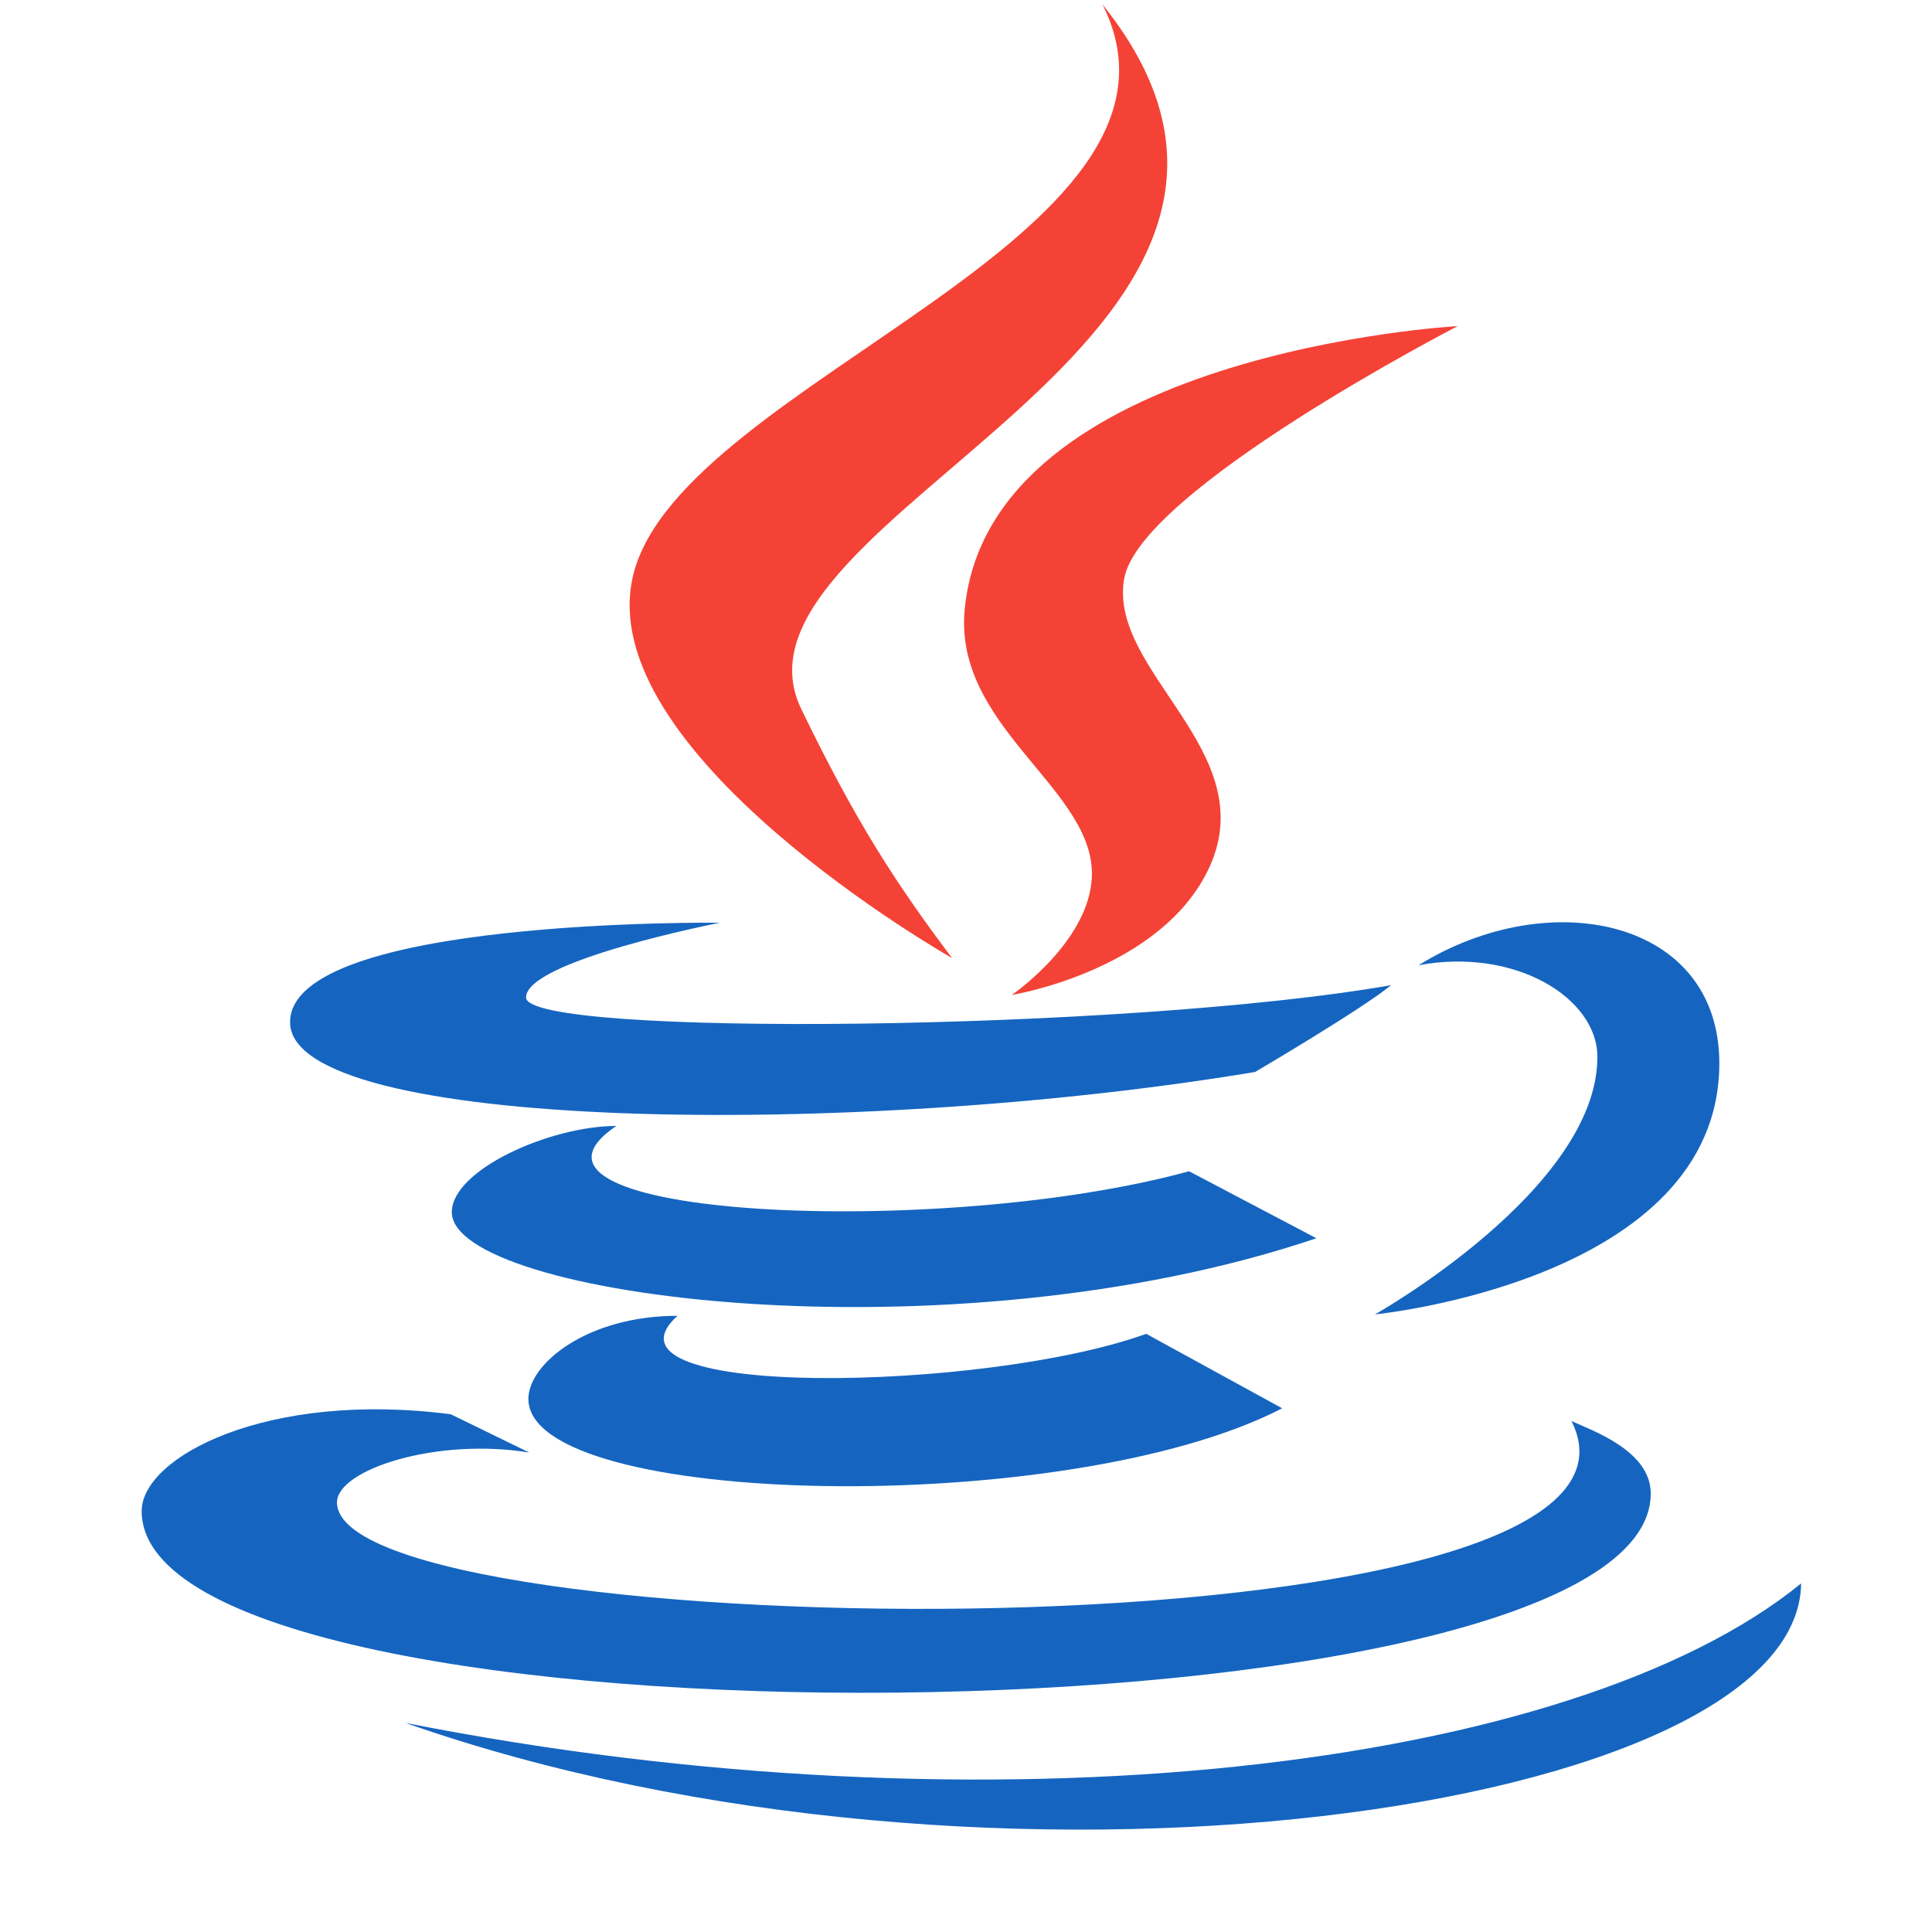
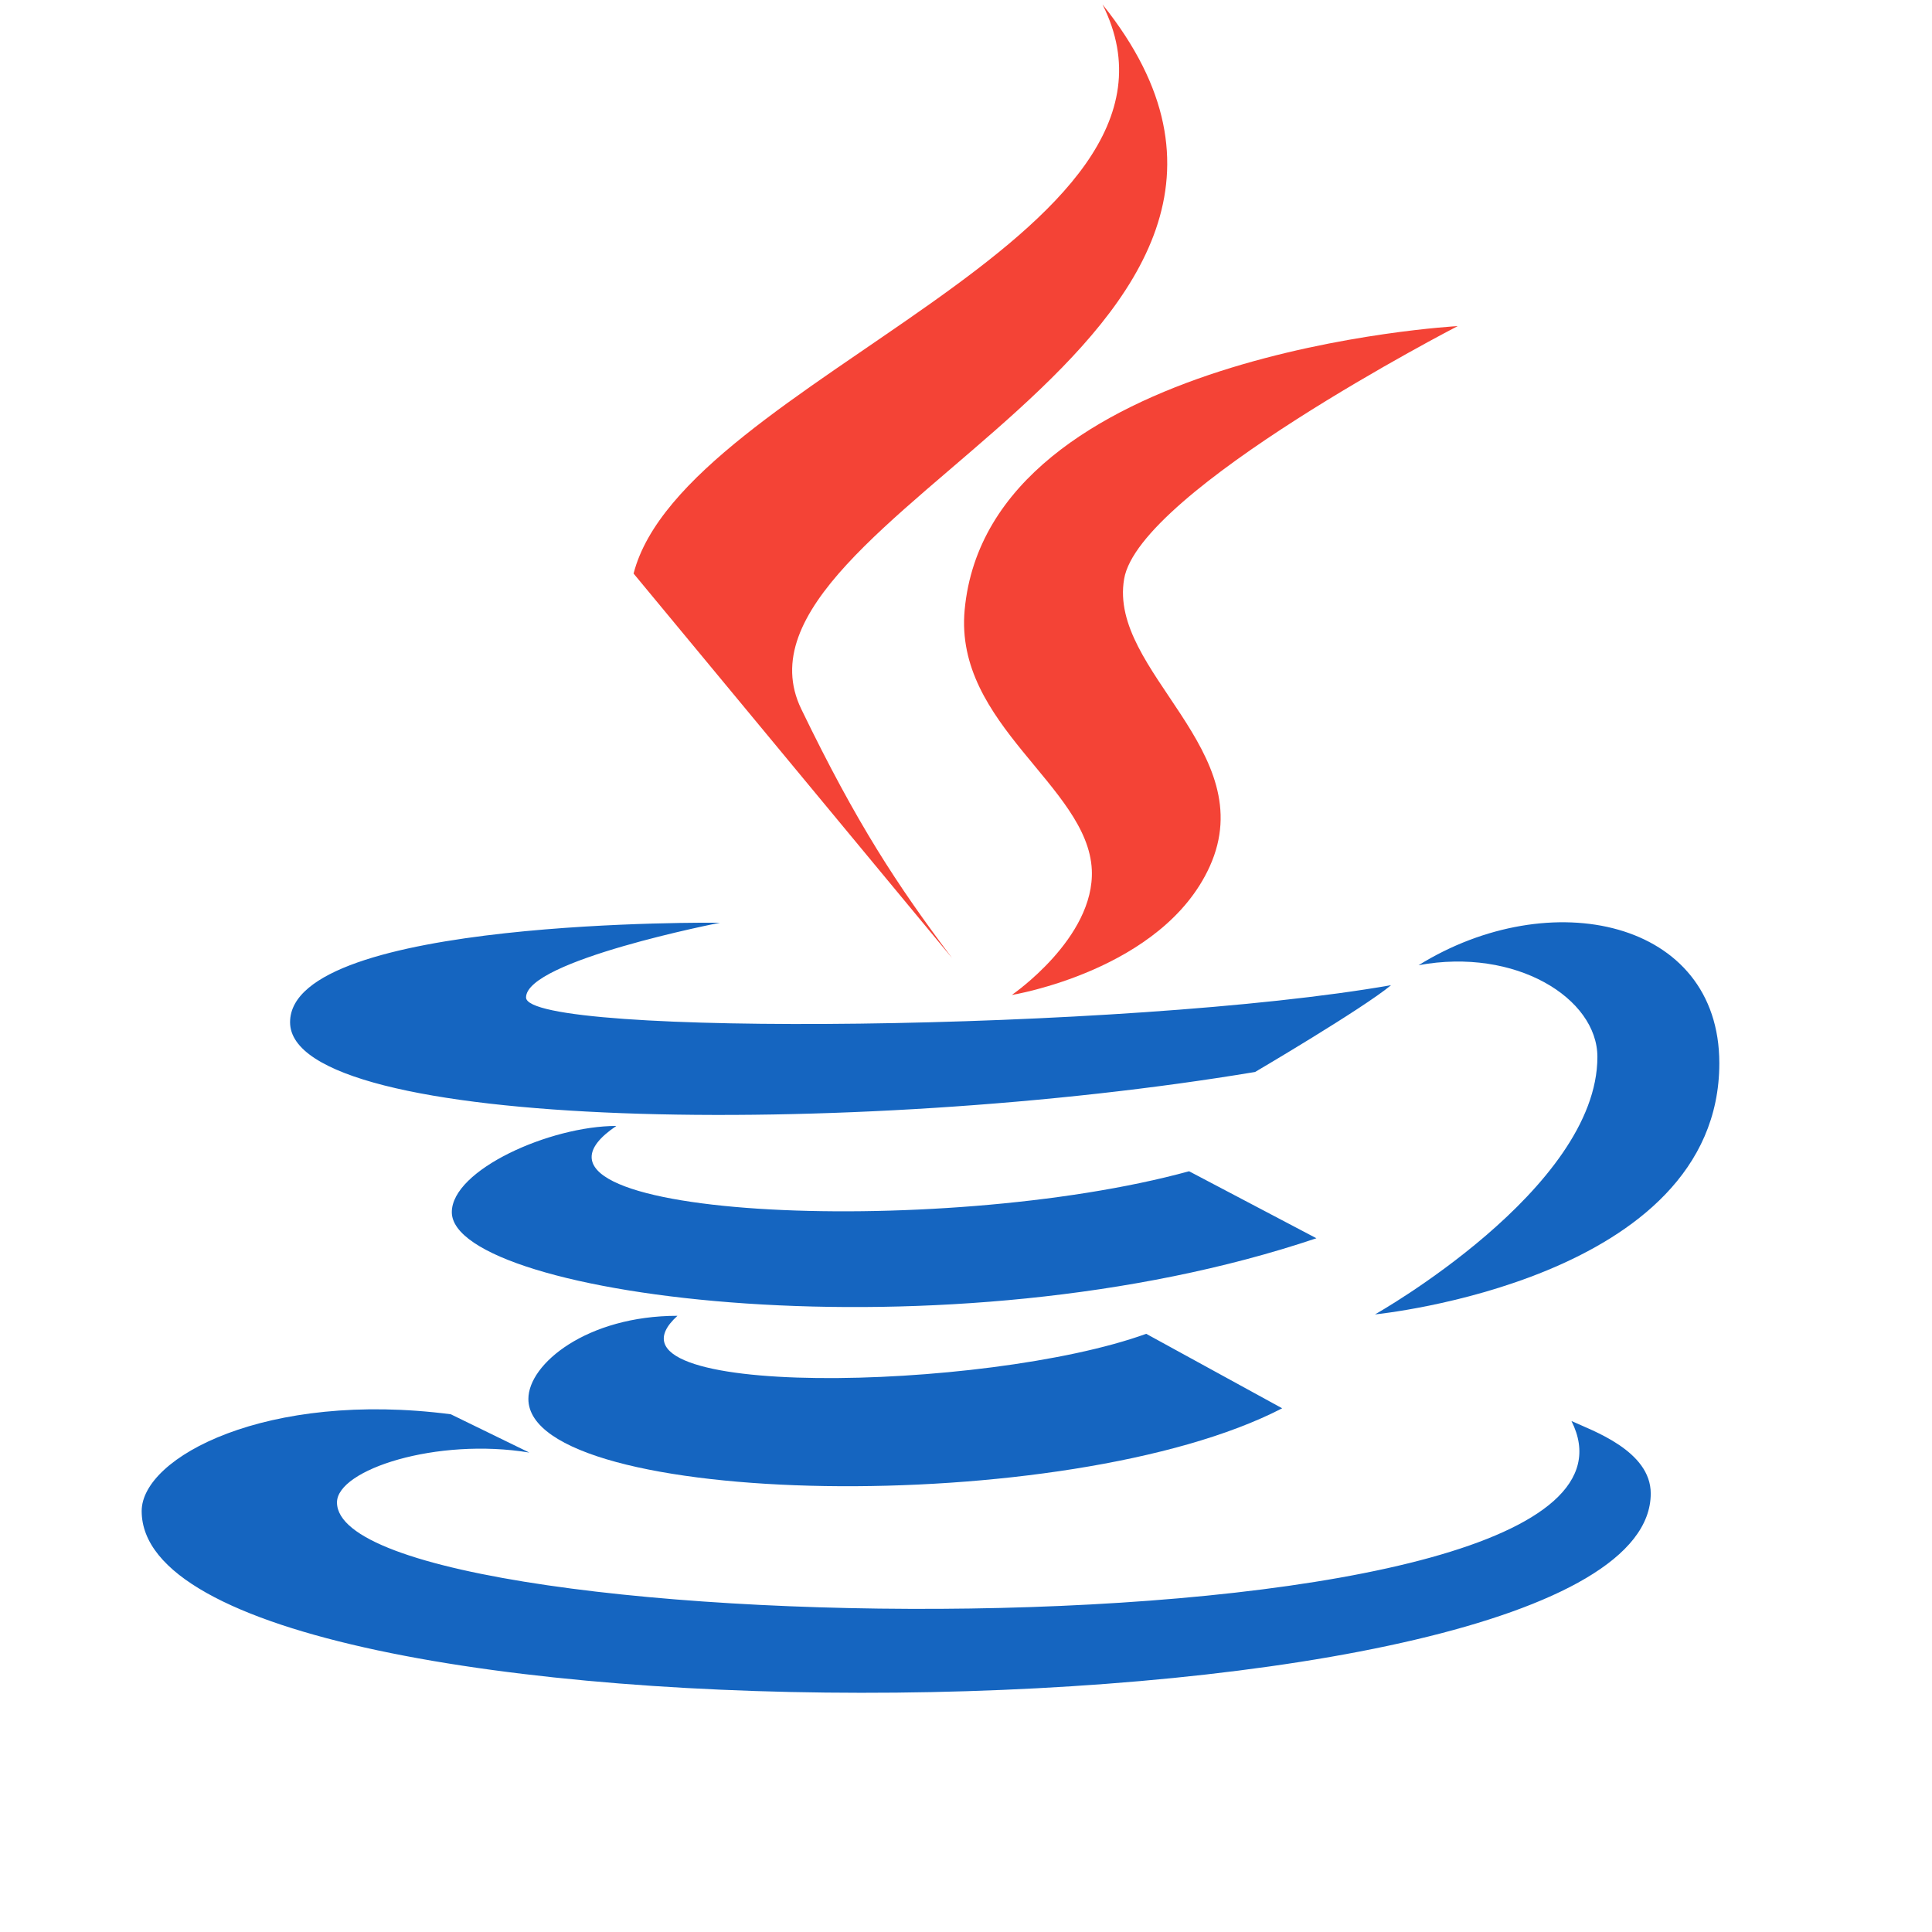
<svg xmlns="http://www.w3.org/2000/svg" width="100" height="100" viewBox="0 0 100 100" fill="none">
-   <path d="M49.277 49.587C46.42 45.787 44.347 42.636 41.475 36.703C36.619 26.683 71.008 17.628 57.065 0.229C63.109 12.248 35.371 19.677 32.794 29.687C30.438 38.893 49.263 49.587 49.277 49.587Z" fill="#F44336" />
+   <path d="M49.277 49.587C46.42 45.787 44.347 42.636 41.475 36.703C36.619 26.683 71.008 17.628 57.065 0.229C63.109 12.248 35.371 19.677 32.794 29.687Z" fill="#F44336" />
  <path d="M49.93 31.571C49.38 37.514 56.312 40.681 56.512 45.022C56.673 48.555 52.369 51.5 52.369 51.5C52.369 51.5 60.18 50.234 62.617 44.844C65.322 38.86 57.365 34.762 58.184 29.97C58.949 25.393 75.452 16.879 75.452 16.879C75.452 16.879 51.17 18.206 49.93 31.571Z" fill="#F44336" />
  <path d="M73.425 49.959C78.447 49.028 82.681 51.666 82.681 54.706C82.681 61.557 71.169 68.033 71.169 68.033C71.169 68.033 88.992 66.281 88.992 55.032C88.992 47.592 80.239 45.733 73.425 49.959ZM64.964 55.485C64.964 55.485 70.522 52.219 72.002 50.993C58.365 53.381 27.228 53.702 27.228 51.628C27.228 49.718 37.269 47.76 37.269 47.76C37.269 47.76 15.014 47.495 15.014 52.911C15.014 58.555 44.146 58.959 64.964 55.485Z" fill="#1565C0" />
  <path d="M61.546 60.624C48.636 64.165 24.858 63.033 31.901 58.279C28.471 58.279 23.386 60.554 23.386 62.741C23.386 67.126 49.103 70.513 68.137 64.092L61.546 60.624Z" fill="#1565C0" />
  <path d="M35.065 68.106C30.381 68.106 27.349 70.595 27.349 72.409C27.349 78.055 55.293 78.625 66.365 72.893L59.327 69.038C51.055 72.038 30.278 72.451 35.065 68.106Z" fill="#1565C0" />
  <path d="M85.442 77.302C85.442 75.092 82.421 74.05 81.339 73.552C87.718 86.242 17.442 85.257 17.442 77.765C17.442 76.062 22.616 74.395 27.397 75.184L23.332 73.202C13.803 71.969 7.333 75.425 7.333 78.212C7.333 91.208 85.442 90.582 85.442 77.302Z" fill="#1565C0" />
-   <path d="M93.226 81.957C81.356 91.628 51.256 95.152 20.987 89.177C51.256 99.812 93.083 93.823 93.226 81.957Z" fill="#1565C0" />
</svg>